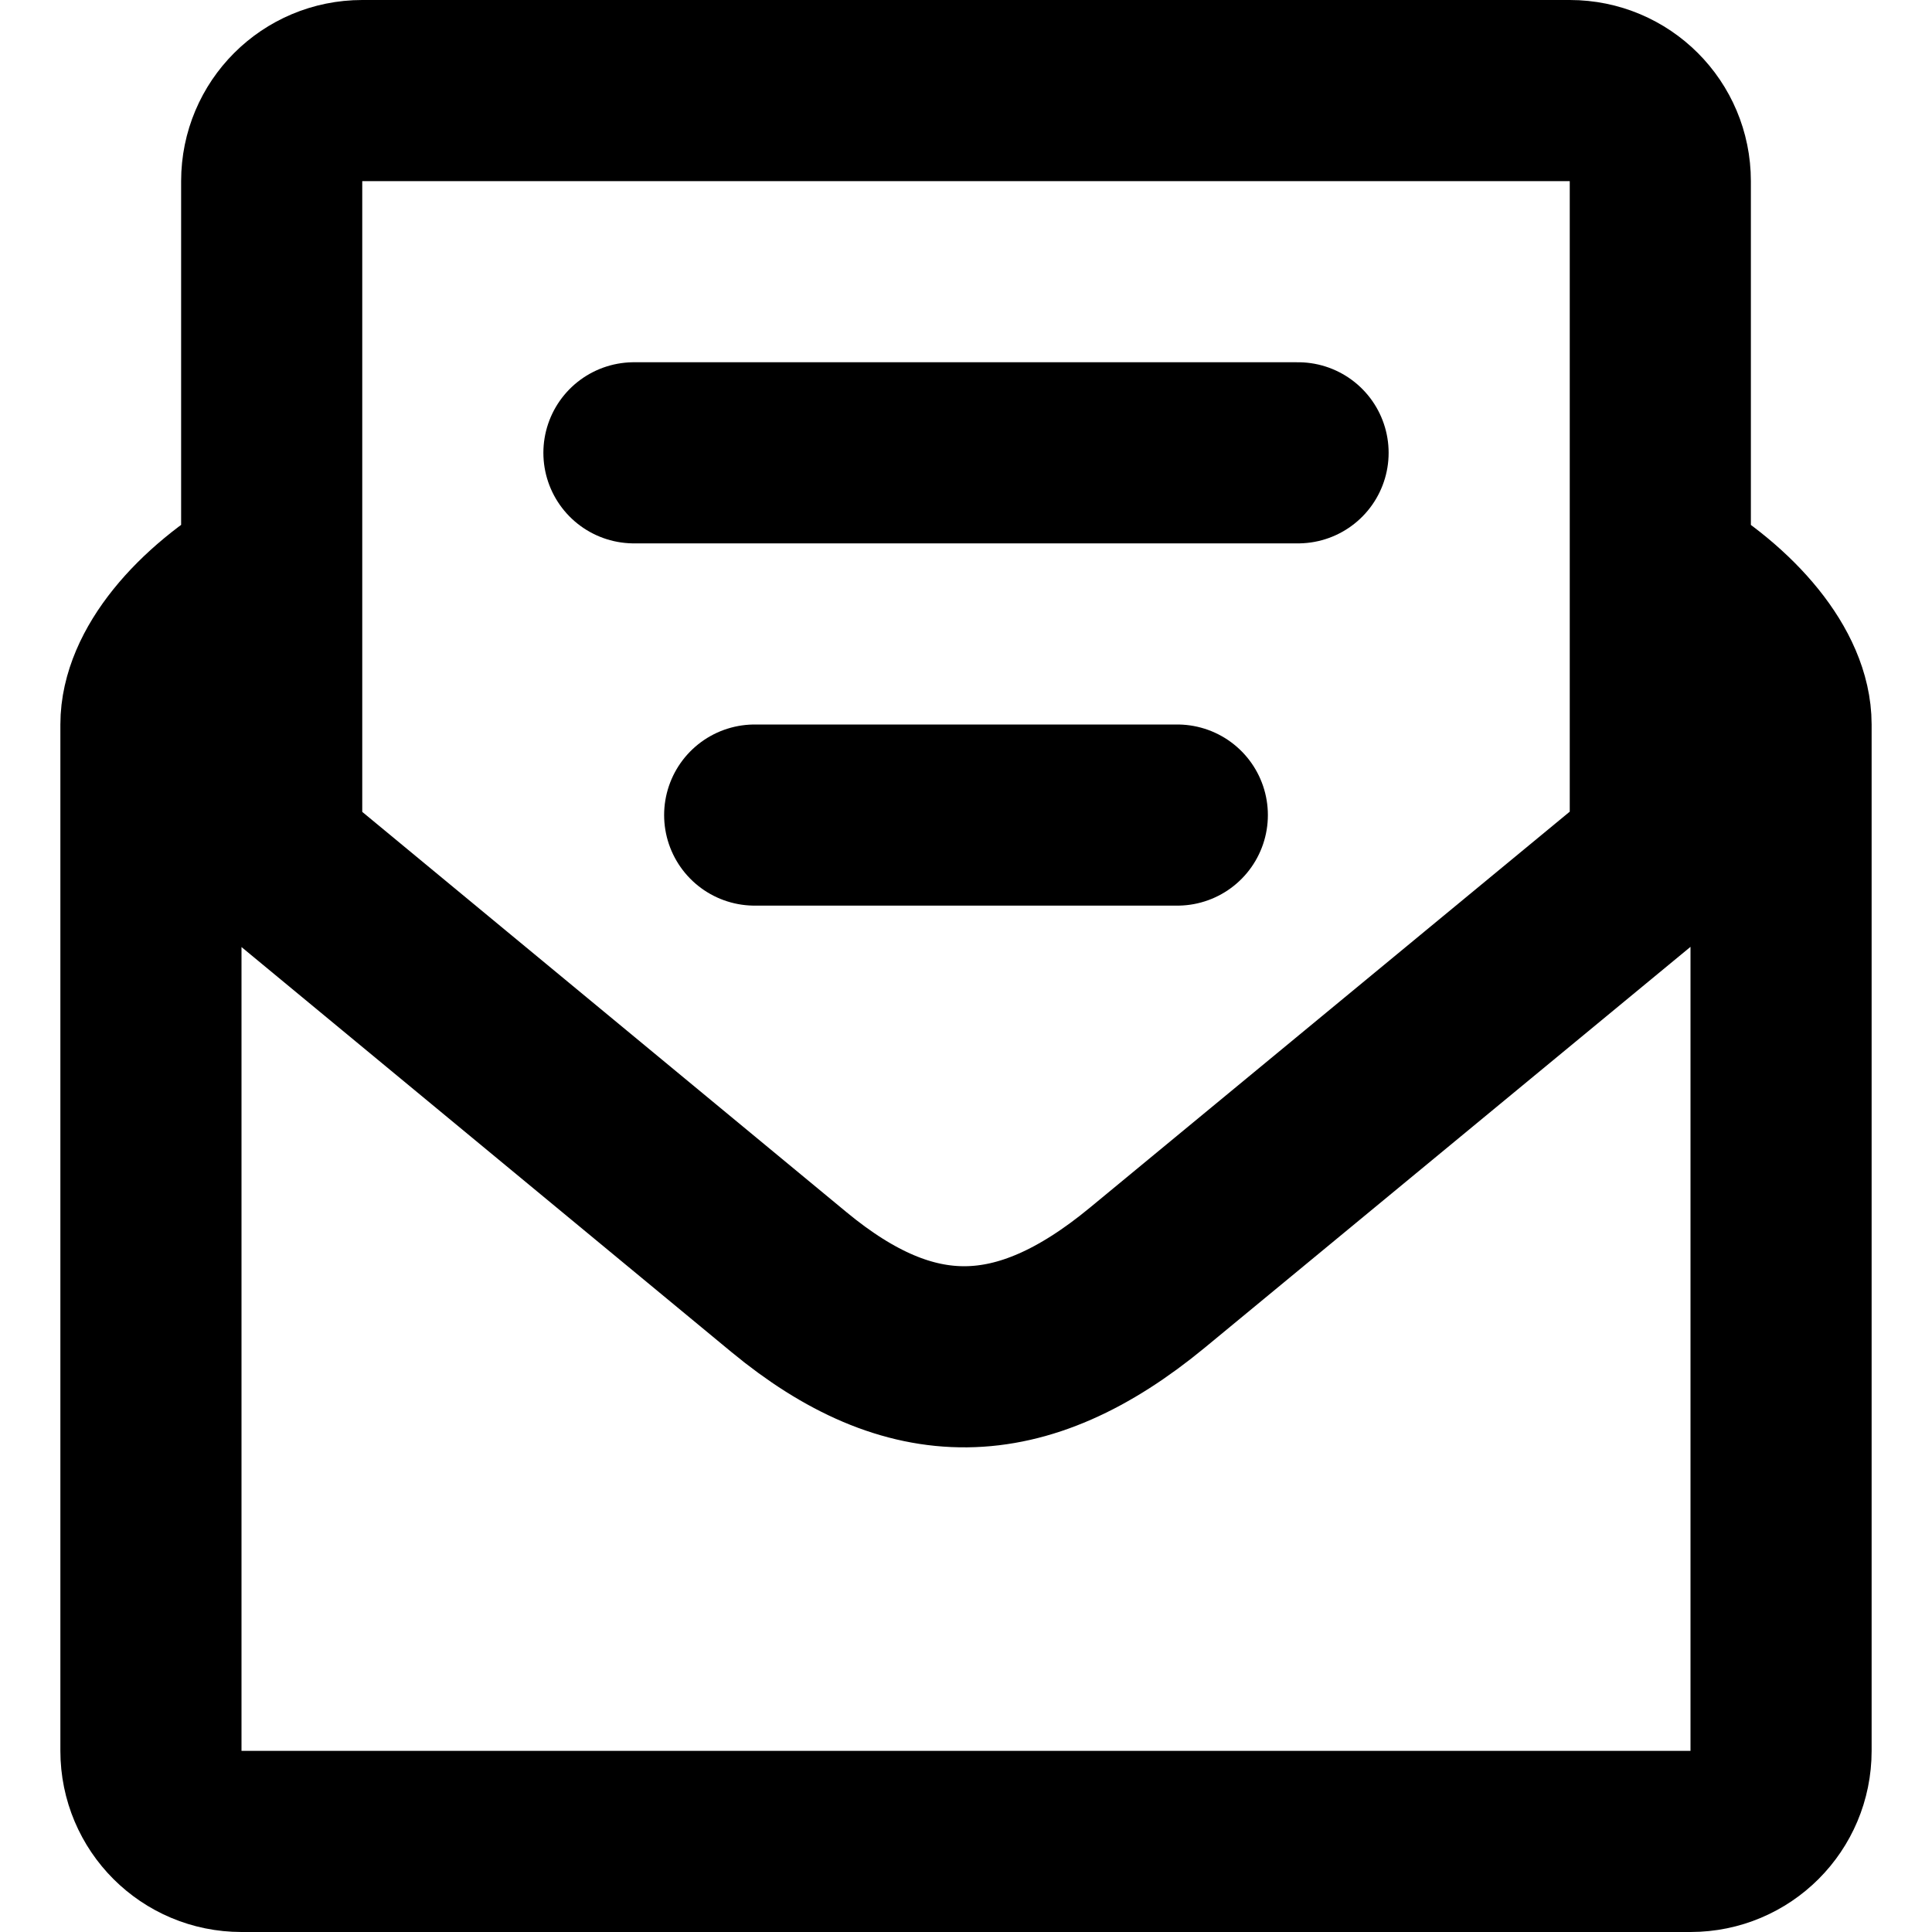
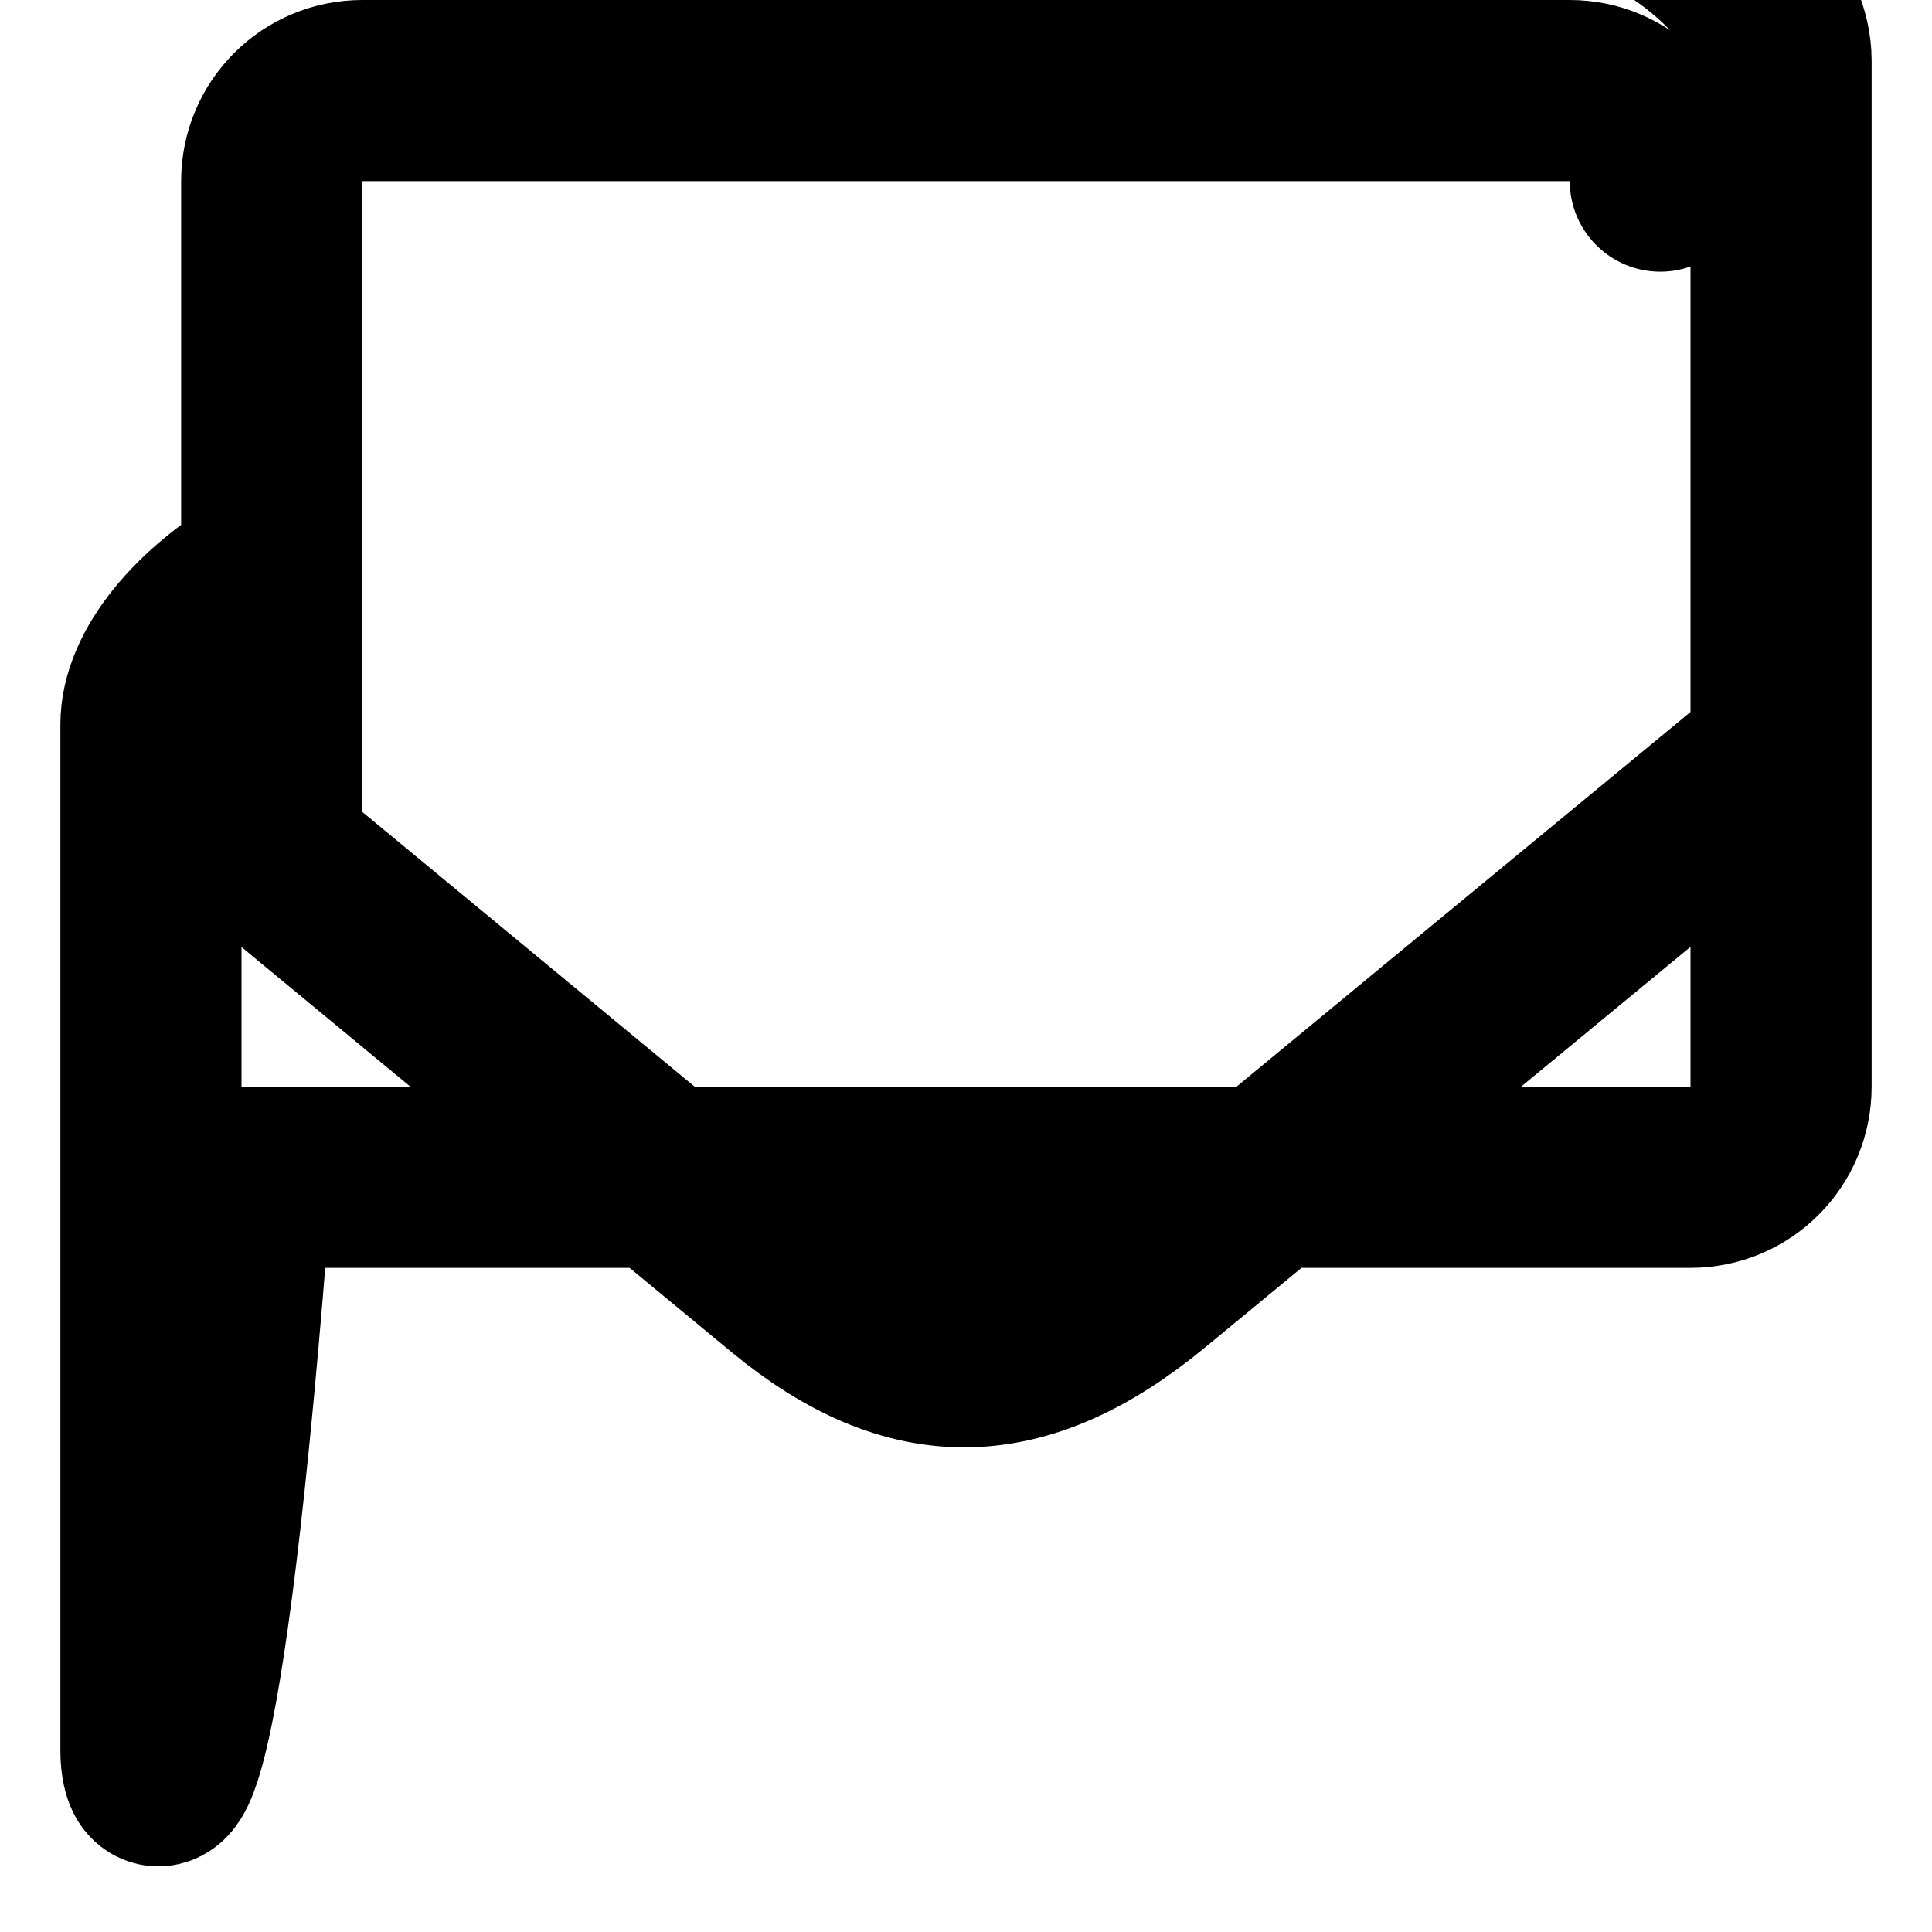
<svg xmlns="http://www.w3.org/2000/svg" xmlns:ns1="http://sodipodi.sourceforge.net/DTD/sodipodi-0.dtd" xmlns:ns2="http://www.inkscape.org/namespaces/inkscape" width="16" height="16" viewBox="0 0 16 16" version="1.1" id="svg10" ns1:docname="envelope-open-text.svg" ns2:version="1.0.2 (e86c870879, 2021-01-15)" ns2:export-xdpi="192" ns2:export-ydpi="192" style="fill:none;stroke:currentColor;stroke-width:1.5;stroke-linecap:round;stroke-linejoin:round">
  <defs id="defs14" />
  <ns1:namedview pagecolor="#ffffff" bordercolor="#666666" borderopacity="1" objecttolerance="10" gridtolerance="10" guidetolerance="10" ns2:pageopacity="0" ns2:pageshadow="2" ns2:window-width="1920" ns2:window-height="992" id="namedview12" showgrid="true" ns2:zoom="22.627417" ns2:cx="-3.1645715" ns2:cy="-0.95922847" ns2:window-x="1536" ns2:window-y="0" ns2:window-maximized="1" ns2:current-layer="svg10" showguides="false" ns2:document-rotation="0">
    <ns2:grid type="xygrid" id="grid823" />
  </ns1:namedview>
-   <path id="rect814" style="fill:none;fill-opacity:1;fill-rule:nonzero;stroke:#000000;stroke-width:1.5;stroke-linecap:round;stroke-linejoin:round;stroke-miterlimit:4;stroke-dasharray:none;stroke-dashoffset:0;stroke-opacity:1;paint-order:normal" d="M 2.25,7 V 1.5 c 0,-0.415 0.335,-0.75 0.75,-0.75 h 10 c 0.415,0 0.75,0.335 0.75,0.75 V 7 m 0,-2.25 c 0.599,0.346 1,0.835 1,1.25 v 8.5 c 0,0.415 -0.335,0.75 -0.75,0.75 H 2 C 1.585,15.25 1.25,14.915 1.25,14.5 V 6 c 0,-0.415 0.395,-0.901 1,-1.25 m -1,1.5 5.284,4.368 c 1.007,0.832 1.918,0.829 2.968,-0.037 L 14.75,6.25" />
-   <path style="fill:none;stroke:#000000;stroke-width:1.5;stroke-linecap:round;stroke-linejoin:round;stroke-miterlimit:4;stroke-dasharray:none;stroke-opacity:1" d="m 5.25,3.75 h 5.5" id="path819" ns2:connector-curvature="0" ns1:nodetypes="cc" />
-   <path style="fill:none;stroke:#000000;stroke-width:1.5;stroke-linecap:round;stroke-linejoin:round;stroke-miterlimit:4;stroke-dasharray:none;stroke-opacity:1" d="m 6.25,6.75 h 3.5" id="path931" ns2:connector-curvature="0" ns1:nodetypes="cc" />
+   <path id="rect814" style="fill:none;fill-opacity:1;fill-rule:nonzero;stroke:#000000;stroke-width:1.5;stroke-linecap:round;stroke-linejoin:round;stroke-miterlimit:4;stroke-dasharray:none;stroke-dashoffset:0;stroke-opacity:1;paint-order:normal" d="M 2.25,7 V 1.5 c 0,-0.415 0.335,-0.75 0.75,-0.75 h 10 c 0.415,0 0.75,0.335 0.75,0.75 m 0,-2.25 c 0.599,0.346 1,0.835 1,1.25 v 8.5 c 0,0.415 -0.335,0.75 -0.75,0.75 H 2 C 1.585,15.25 1.25,14.915 1.25,14.5 V 6 c 0,-0.415 0.395,-0.901 1,-1.25 m -1,1.5 5.284,4.368 c 1.007,0.832 1.918,0.829 2.968,-0.037 L 14.75,6.25" />
</svg>